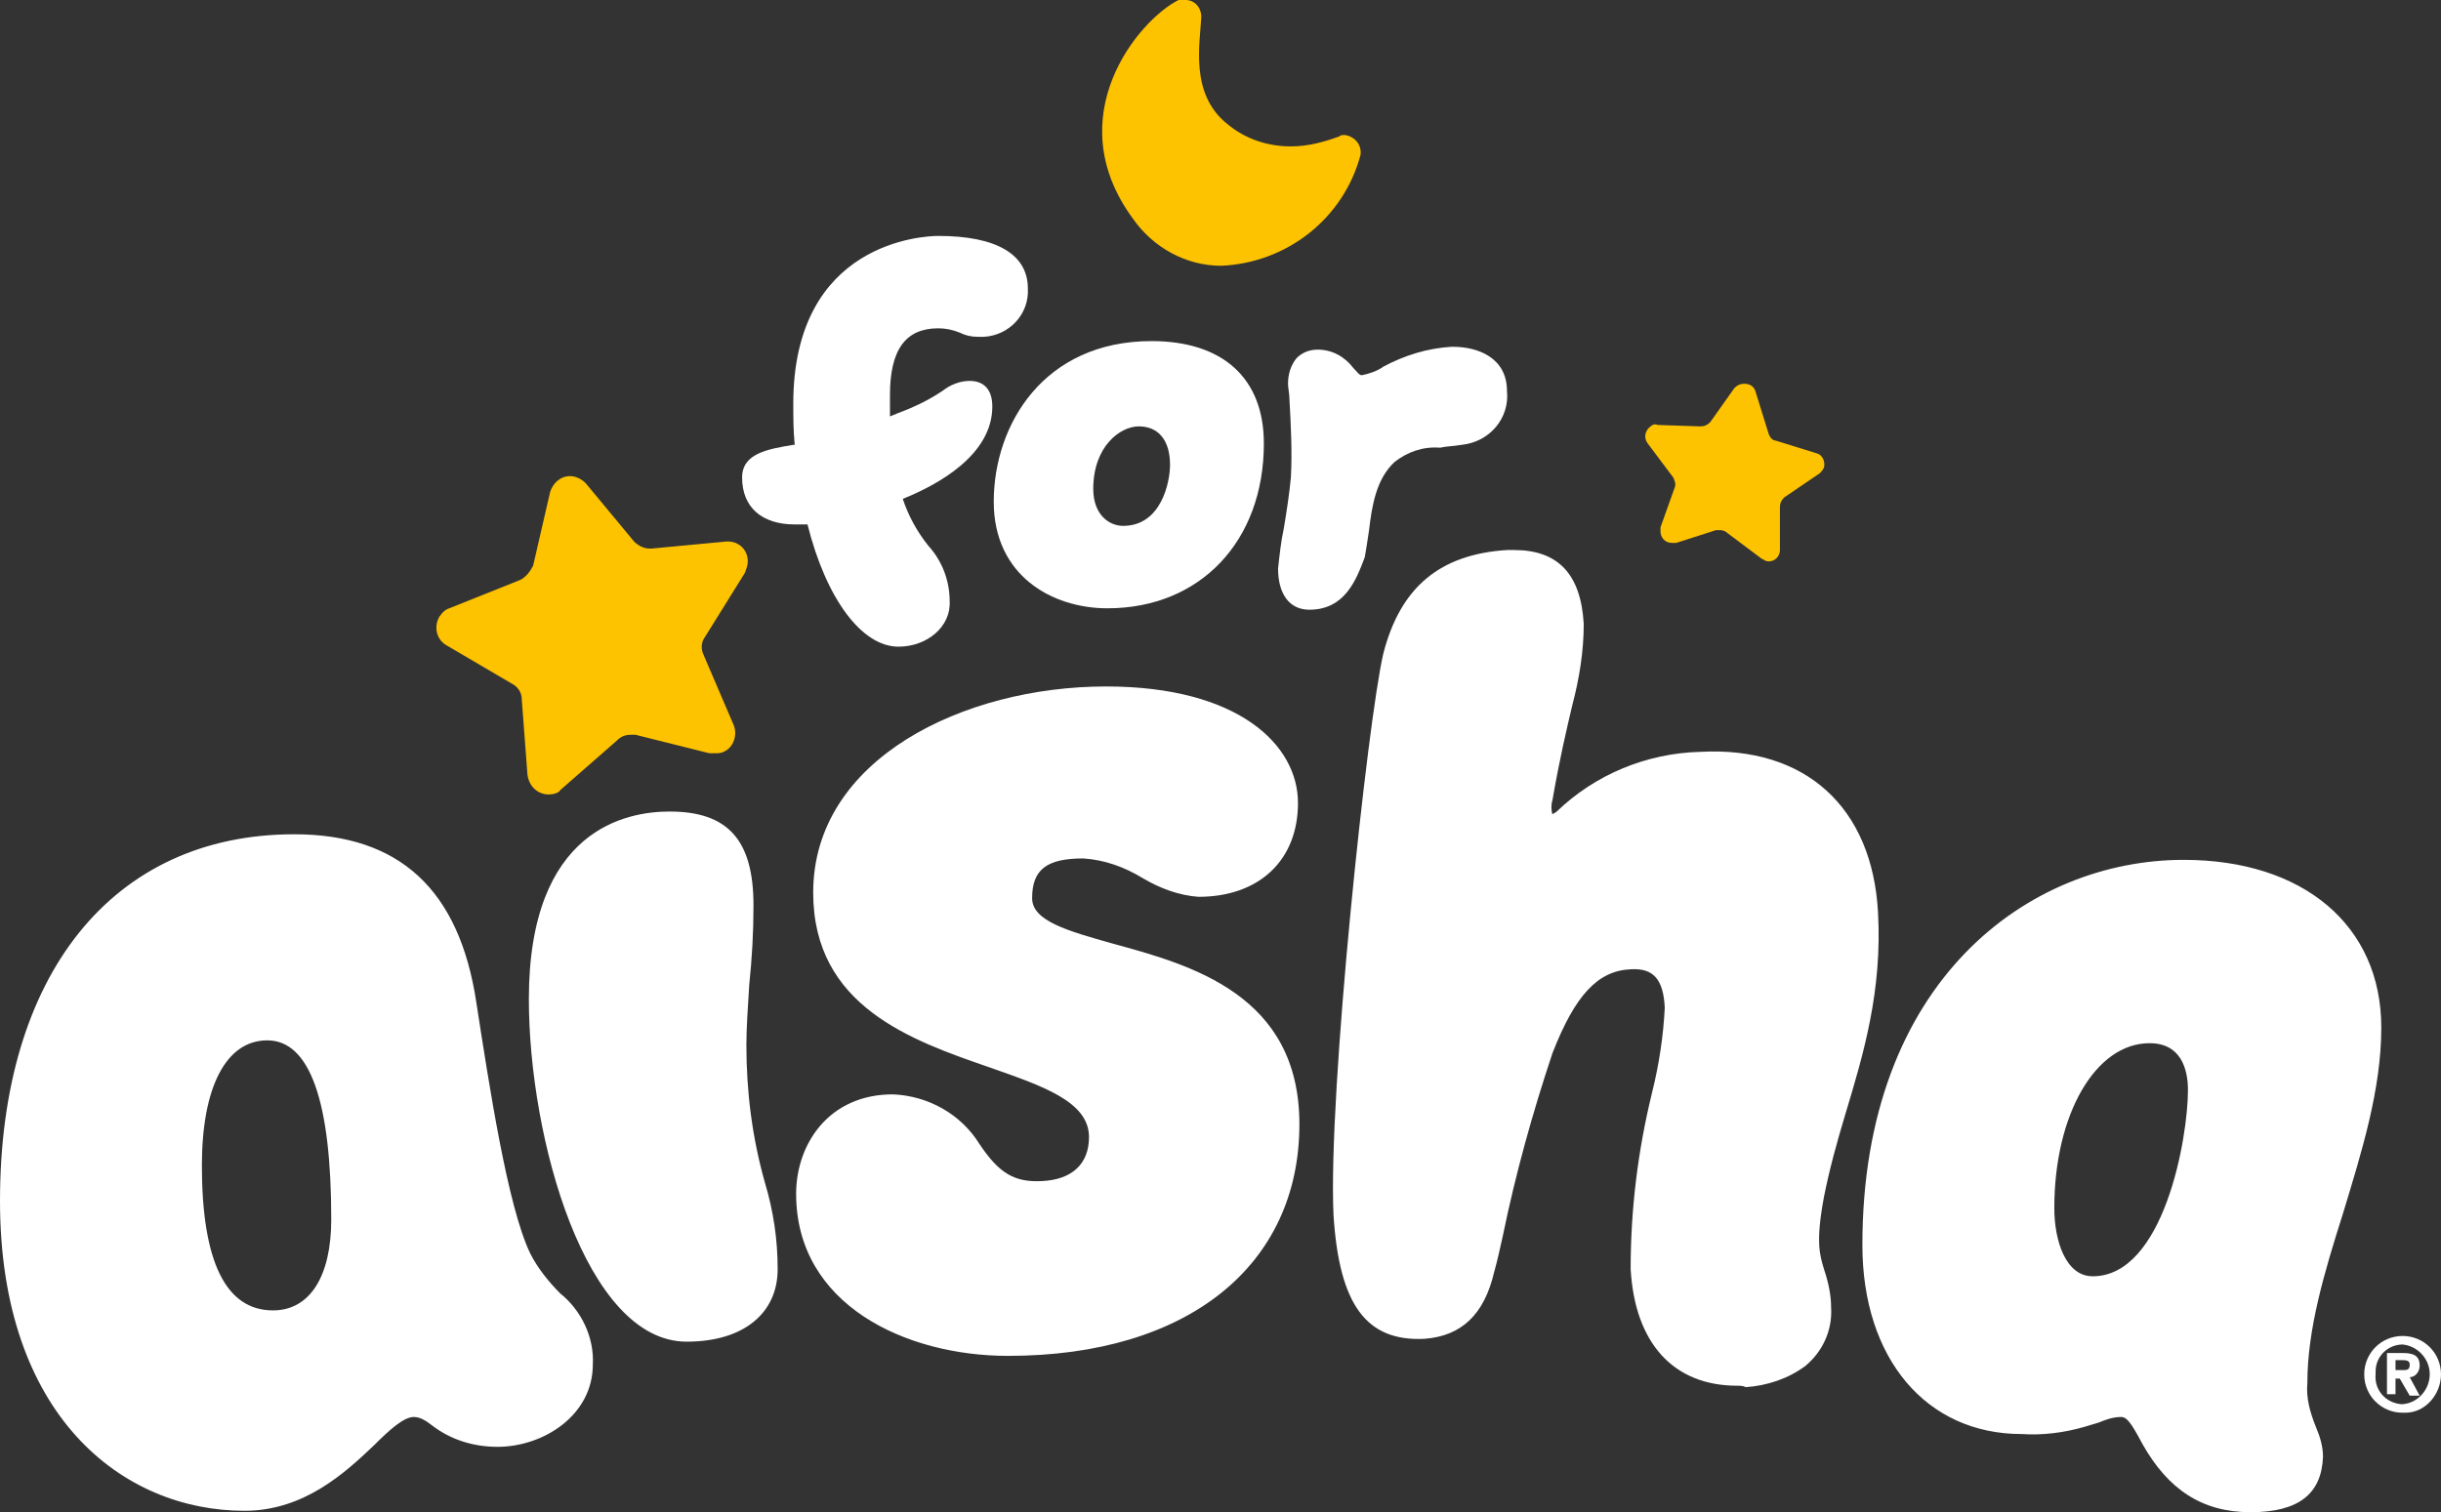
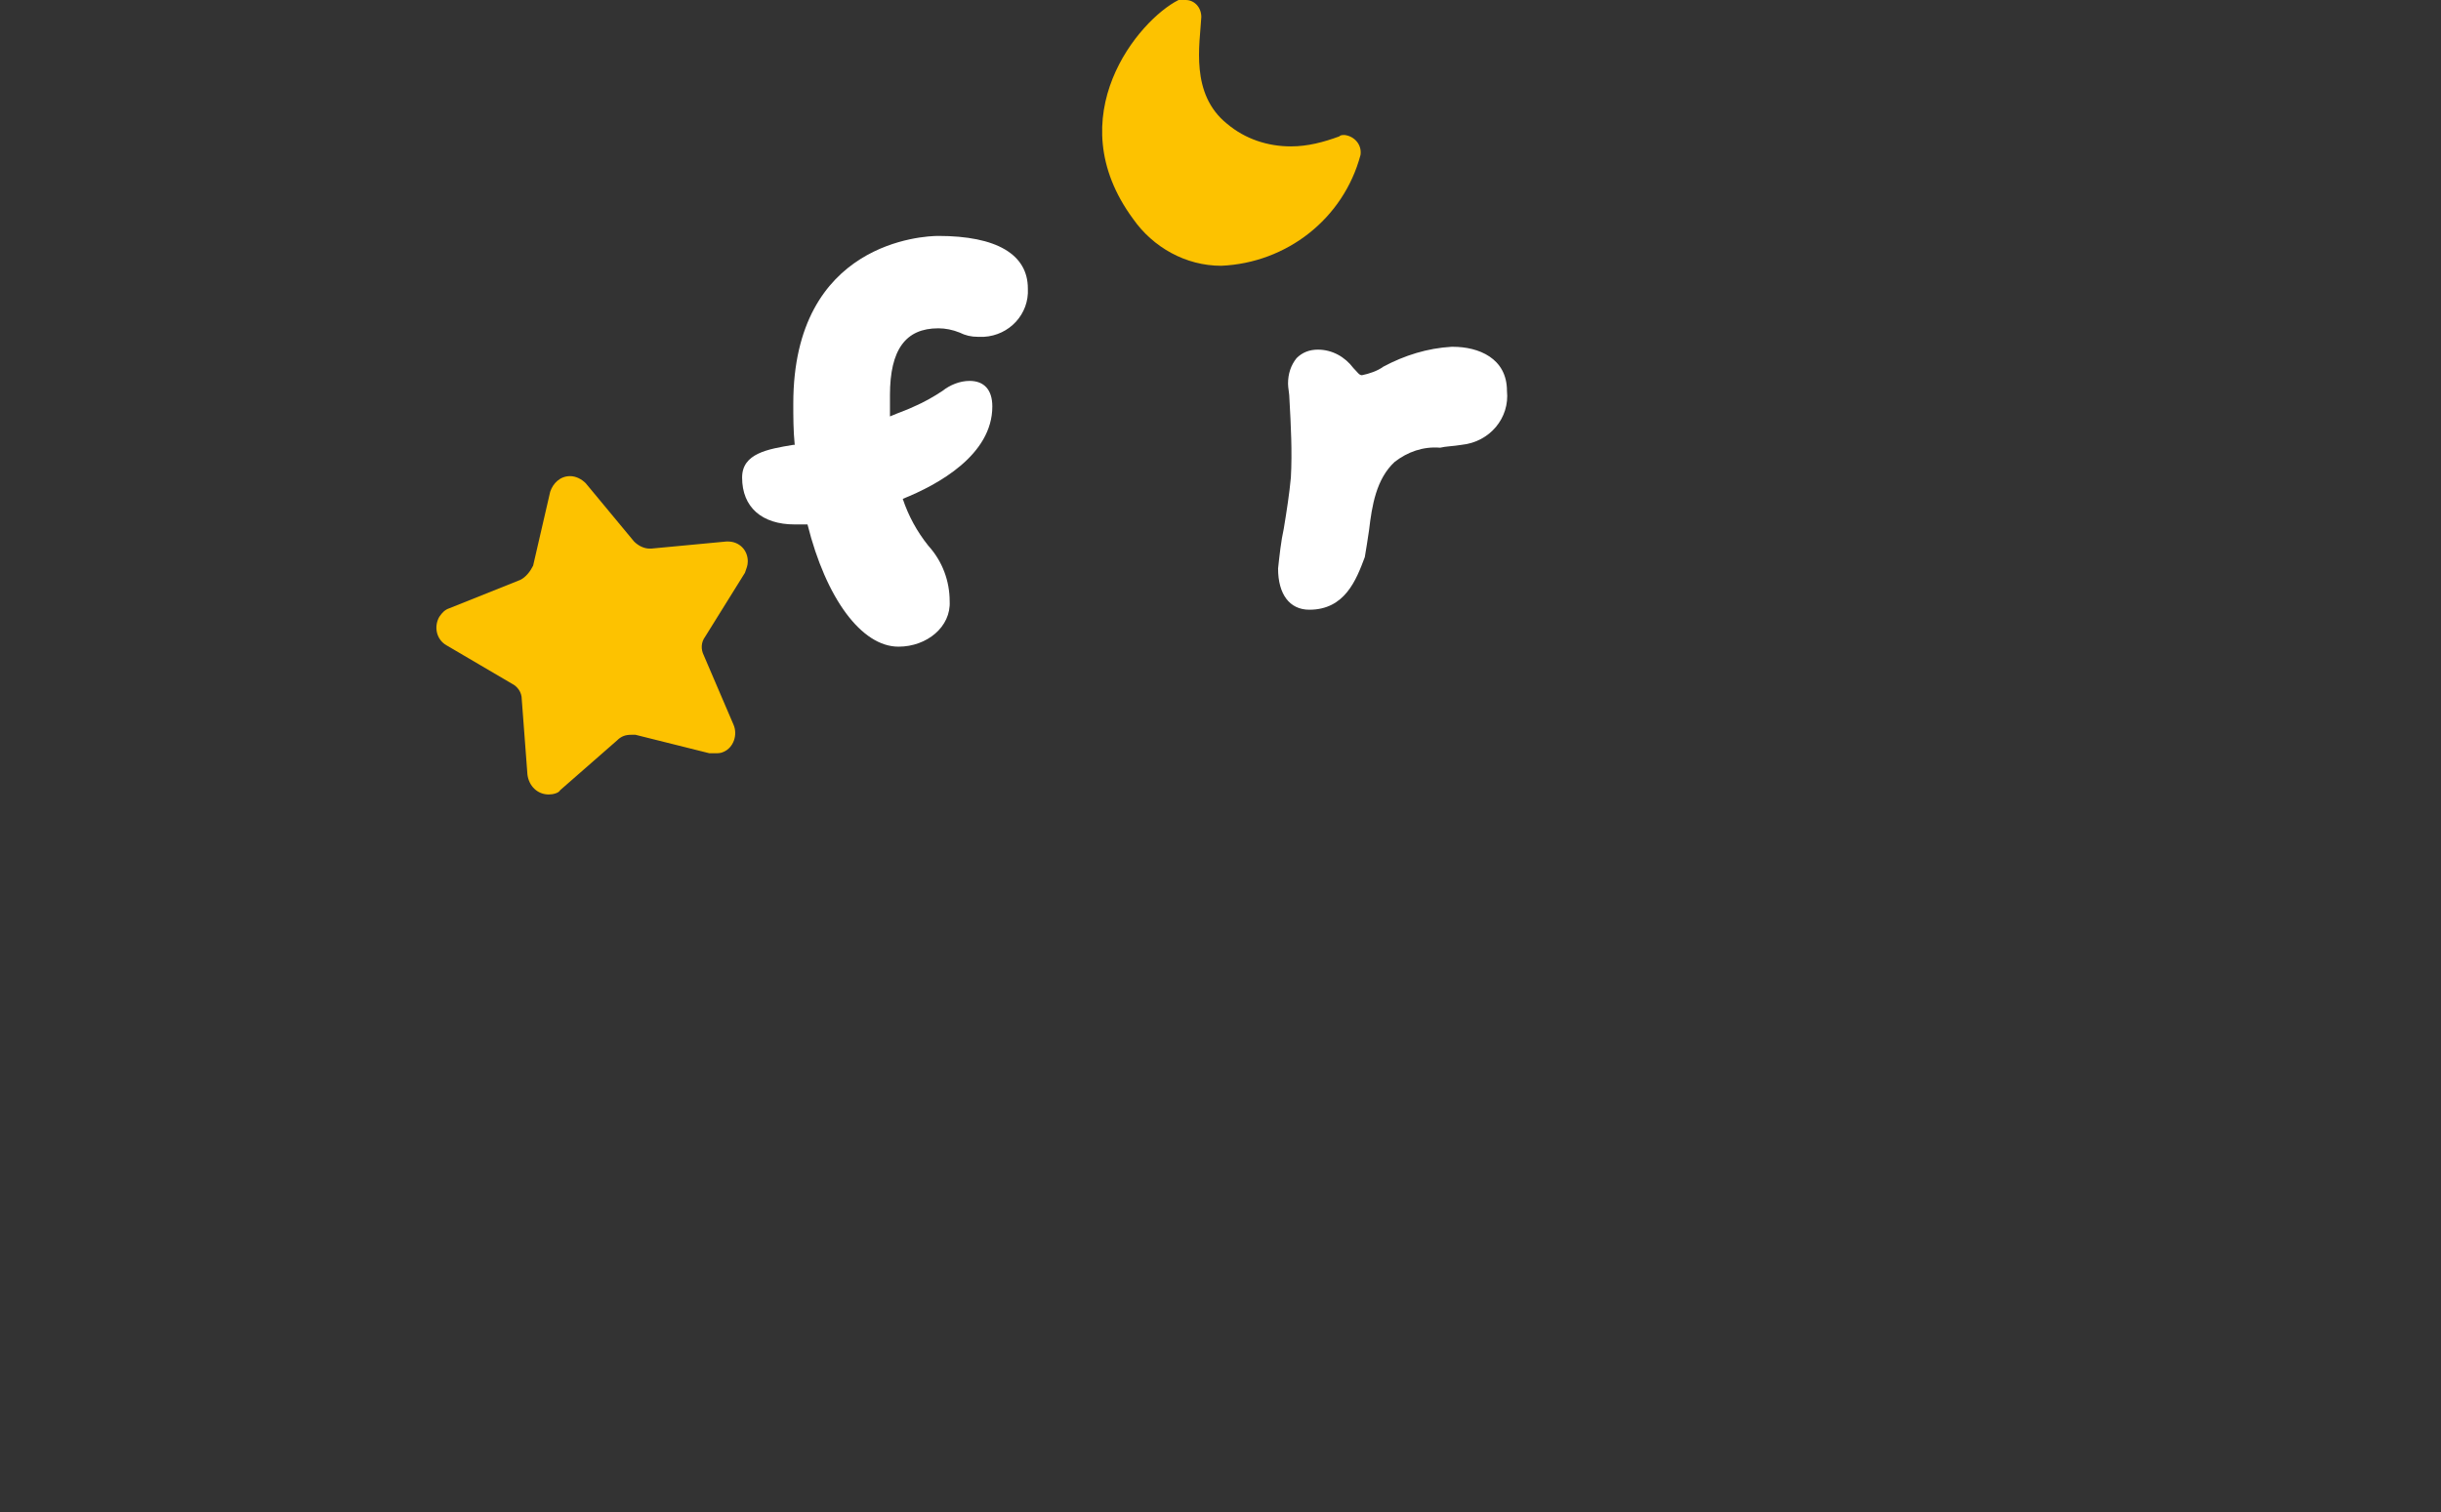
<svg xmlns="http://www.w3.org/2000/svg" version="1.1" id="logo-blue" x="0px" y="0px" viewBox="0 0 171.7 106.4" style="enable-background:new 0 0 171.7 106.4;" xml:space="preserve">
  <rect x="0" y="0" width="171.7" height="106.4" fill="#333333" stroke="none" />
  <style type="text/css"> .st0{fill:#FDC200;} .st1{fill:#FFFFFF;} </style>
  <path id="Path_1" class="st0" d="M38.6,55.9c-0.8,0-1.4-0.6-1.5-1.4l-0.4-5.3c0-0.5-0.3-0.9-0.7-1.1l-4.6-2.7 c-0.7-0.4-0.9-1.3-0.5-2c0.2-0.3,0.4-0.5,0.7-0.6l5-2c0.4-0.2,0.7-0.6,0.9-1l1.2-5.2c0.2-0.6,0.7-1.1,1.4-1.1c0.4,0,0.8,0.2,1.1,0.5 l3.4,4.1c0.3,0.3,0.7,0.5,1.1,0.5h0.1l5.3-0.5h0.1c0.8,0,1.4,0.6,1.4,1.4c0,0.3-0.1,0.5-0.2,0.8l-2.8,4.5c-0.3,0.4-0.3,0.9-0.1,1.3 l2.1,4.9c0.3,0.7,0,1.6-0.7,1.9C50.7,53,50.5,53,50.3,53h-0.4l-5.2-1.3h-0.3c-0.4,0-0.7,0.1-1,0.4l-4,3.5 C39.3,55.8,38.9,55.9,38.6,55.9" />
  <path id="Path_2" class="st0" d="M85.9,18.7c-2.5,0-4.8-1.3-6.2-3.3c-5.3-7.2,0.4-14,3.2-15.4h0.5c0.6,0,1.1,0.5,1.1,1.2 c0,0,0,0,0,0c-0.1,1.9-0.8,5.4,1.8,7.5c1.3,1.1,2.9,1.6,4.5,1.6c1.2,0,2.3-0.3,3.4-0.7c0.1-0.1,0.2-0.1,0.4-0.1 c0.7,0.1,1.2,0.7,1.1,1.4c0,0,0,0,0,0C94.5,15.4,90.5,18.5,85.9,18.7" />
-   <path id="Path_3" class="st0" d="M124.4,39.5c-0.2,0-0.3-0.1-0.5-0.2l-2.4-1.8c-0.1-0.1-0.3-0.2-0.5-0.2h-0.3l-2.8,0.9h-0.3 c-0.5,0-0.8-0.4-0.8-0.8c0-0.1,0-0.2,0-0.3l1-2.8c0.1-0.2,0-0.5-0.1-0.7l-1.8-2.4c-0.3-0.4-0.2-0.9,0.2-1.2c0.1-0.1,0.3-0.2,0.5-0.1 l0,0l3,0.1l0,0c0.3,0,0.5-0.1,0.7-0.3l1.7-2.4c0.2-0.2,0.4-0.3,0.7-0.3l0,0c0.4,0,0.7,0.2,0.8,0.6l0.9,2.9c0.1,0.3,0.3,0.5,0.5,0.5 l2.9,0.9c0.4,0.1,0.6,0.6,0.5,1c-0.1,0.2-0.2,0.3-0.3,0.4l-2.5,1.7c-0.2,0.2-0.3,0.4-0.3,0.7v3C125.2,39.1,124.9,39.5,124.4,39.5 C124.4,39.5,124.4,39.5,124.4,39.5" />
  <g id="Group_1">
-     <path id="Path_4" class="st1" d="M80.1,30c-1.3,0-3.2,1.4-3.2,4.4c0,1.8,1.1,2.6,2.1,2.6c2.7,0,3.3-3.1,3.3-4.3 C82.3,31,81.5,30,80.1,30 M77.9,42.8c-3.9,0-8-2.3-8-7.5C69.9,29.9,73.4,24,81,24c5,0,7.9,2.6,7.9,7.2 C88.9,38.1,84.4,42.8,77.9,42.8" />
    <path id="Path_5" class="st1" d="M92.1,42.9c-1.4,0-2.2-1.1-2.2-2.9c0.1-0.9,0.2-1.9,0.4-2.8c0.2-1.2,0.4-2.5,0.5-3.6 c0.1-1.8,0-3.7-0.1-5.5c0-0.4-0.1-0.8-0.1-1.1c0-0.7,0.2-1.3,0.6-1.8c0.4-0.4,0.9-0.6,1.5-0.6c1,0,1.9,0.5,2.5,1.3 c0.3,0.3,0.4,0.5,0.6,0.5c0.5-0.1,1.1-0.3,1.5-0.6c1.5-0.8,3.1-1.3,4.8-1.4h0.1c1.8,0,3.8,0.8,3.8,3.1c0.2,1.9-1.2,3.6-3.2,3.8 c0,0,0,0,0,0c-0.6,0.1-1.1,0.1-1.5,0.2c-1.2-0.1-2.3,0.3-3.2,1c-1.3,1.2-1.6,3.1-1.8,4.8c-0.1,0.7-0.2,1.3-0.3,1.9 C95.4,40.8,94.6,42.9,92.1,42.9" />
    <path id="Path_6" class="st1" d="M63.2,45.5c-2.6,0-5.1-3.4-6.4-8.6h-0.9c-2.3,0-3.7-1.2-3.7-3.3c0-1.7,1.8-2,3.6-2.3h0.1 c-0.1-1-0.1-2-0.1-2.9C55.8,17,65,16.6,66,16.6c4.1,0,6.3,1.3,6.3,3.7c0.1,1.8-1.3,3.3-3.1,3.4c-0.1,0-0.3,0-0.4,0 c-0.5,0-0.9-0.1-1.3-0.3c-0.5-0.2-1-0.3-1.5-0.3c-2.3,0-3.4,1.5-3.4,4.7v1.5c0.7-0.3,1.3-0.5,1.7-0.7c0.7-0.3,1.4-0.7,2-1.1 c0.5-0.4,1.2-0.7,1.9-0.7c1,0,1.6,0.6,1.6,1.8c0,3.4-3.8,5.5-6.3,6.5c0.4,1.2,1,2.3,1.8,3.3c1,1.1,1.5,2.5,1.5,3.9 C66.9,44.1,65.2,45.5,63.2,45.5" />
-     <path id="Path_7" class="st1" d="M151.2,73.4c-3.8,0-6.7,5-6.7,11.6c0,2.3,0.8,4.8,2.7,4.8c5,0,6.7-9.7,6.7-13.1 C153.9,75.2,153.4,73.4,151.2,73.4 M158.3,106.4c-3.4,0-5.8-1.6-7.6-4.8c-0.8-1.5-1.1-1.9-1.5-1.9c-0.6,0-1.1,0.2-1.6,0.4 c-0.3,0.1-0.7,0.2-1,0.3c-1.4,0.4-2.9,0.6-4.4,0.5c-6.7,0-11.2-5.3-11.2-13.3c0-18.6,11.7-27.1,22.6-27.1c8.4,0,13.9,4.6,13.9,11.8 c0,4.4-1.4,8.8-2.7,13.1c-1.3,4.1-2.5,8.1-2.5,11.9c-0.1,1.1,0.2,2.1,0.6,3.1c0.3,0.7,0.5,1.4,0.5,2.1 C163.3,105.1,161.7,106.4,158.3,106.4 M122.2,97.5c-4.5,0-7.2-3-7.5-8.2c0-4.2,0.5-8.3,1.5-12.4c0.5-2,0.8-4,0.9-6 c-0.1-2-0.8-2.8-2.4-2.7c-2.3,0.1-3.9,1.8-5.5,5.9c-1.4,4.2-2.6,8.5-3.5,12.9c-0.2,0.9-0.4,1.8-0.6,2.5c-0.7,3-2.3,4.5-4.9,4.7 c-4.1,0.2-6-2.4-6.4-8.7c-0.4-8.6,2.4-34.8,3.5-39.5c1.2-4.7,4-7,8.7-7.3h0.5c3.1,0,4.7,1.7,4.9,5.2c0,1.9-0.3,3.8-0.8,5.7 c-0.4,1.7-0.9,3.8-1.4,6.7c-0.1,0.3-0.1,0.7,0,1c0.1-0.1,0.2-0.1,0.3-0.2c2.7-2.6,6.3-4.1,10.1-4.2c7.4-0.4,12.1,3.9,12.5,11.3 c0.3,5.5-1,9.9-2.3,14.2c-0.6,2-1.1,3.8-1.5,5.8c-0.6,3.2-0.3,4.1,0,5.1c0.3,0.9,0.5,1.8,0.5,2.7c0.1,1.6-0.6,3.1-1.8,4.1 c-1.2,0.9-2.7,1.4-4.2,1.5C122.6,97.5,122.4,97.5,122.2,97.5 M70.9,95.4C63.7,95.4,56,91.8,56,84c0-3.5,2.3-7,6.8-7 c2.5,0.1,4.8,1.4,6.1,3.5c1.4,2.1,2.5,2.7,4.4,2.6c2.1-0.1,3.3-1.2,3.3-3.1c0-2.5-3.3-3.6-7-4.9c-5.5-1.9-12.4-4.3-12.4-12.3 c0-9.4,10.6-14.5,20.6-14.5c9.3,0,13.5,4.1,13.5,8.2c0,4-2.7,6.6-7,6.6c-1.4-0.1-2.7-0.6-3.9-1.3c-1.3-0.8-2.7-1.3-4.2-1.4 c-2.6,0-3.6,0.8-3.6,2.8c0,1.6,2.5,2.3,5.7,3.2c5.5,1.5,13.1,3.6,13.1,12.7C91.4,89,83.6,95.4,70.9,95.4 M48.3,94.4 c-7.1,0-11.1-14.3-11.1-24.1c0-12,6.9-13.2,9.9-13.2c4.1,0,5.9,2,5.9,6.6c0,1.9-0.1,3.7-0.3,5.6c-0.1,1.6-0.2,3.1-0.2,4.2 c0,3.3,0.4,6.5,1.3,9.7c0.6,2,0.9,4,0.9,6.1C54.7,92.4,52.3,94.4,48.3,94.4 M18.8,73.2c-2.9,0-4.6,3.3-4.6,8.8 c0,6.8,1.7,10.2,5,10.2c2.6,0,4.1-2.4,4.1-6.4C23.3,77.5,21.8,73.2,18.8,73.2 M17.2,106.3C8.6,106.3,0,99.6,0,84.5 c0-15.9,7.9-25.8,20.7-25.8c7.4,0,11.6,3.9,12.8,11.8c0.9,5.8,2.2,14.4,3.8,17.7c0.5,1,1.3,2,2.1,2.8c1.5,1.2,2.4,3.1,2.3,5 c0,3.6-3.5,5.8-6.7,5.8c-1.7,0-3.3-0.5-4.6-1.5c-0.4-0.3-0.8-0.6-1.3-0.6c-0.7,0-1.7,0.9-2.8,2C24.3,103.6,21.4,106.3,17.2,106.3" />
-     <path id="Path_8" class="st1" d="M169.1,96.4c0.3,0,0.4-0.1,0.4-0.4s-0.3-0.3-0.6-0.3h-0.4v0.7C168.5,96.4,169.1,96.4,169.1,96.4z M168.5,98.1h-0.6v-2.9h1.1c0.8,0,1.2,0.2,1.2,0.9c0,0.4-0.3,0.8-0.7,0.8l0.7,1.3h-0.7l-0.7-1.2h-0.3V98.1z M169,94.6 c-1,0-1.9,0.8-1.9,1.9c0,0.1,0,0.1,0,0.2c-0.1,1.1,0.7,2,1.8,2.1c0,0,0.1,0,0.1,0l0,0c1.2-0.1,2-1.2,1.9-2.3 C170.8,95.5,170,94.7,169,94.6 M169,99.4c-1.5,0-2.7-1.2-2.7-2.7c0-1.5,1.2-2.7,2.7-2.7c1.5,0,2.7,1.2,2.7,2.7v0 c0,1.4-1.1,2.7-2.5,2.7C169.1,99.4,169.1,99.4,169,99.4" />
  </g>
</svg>